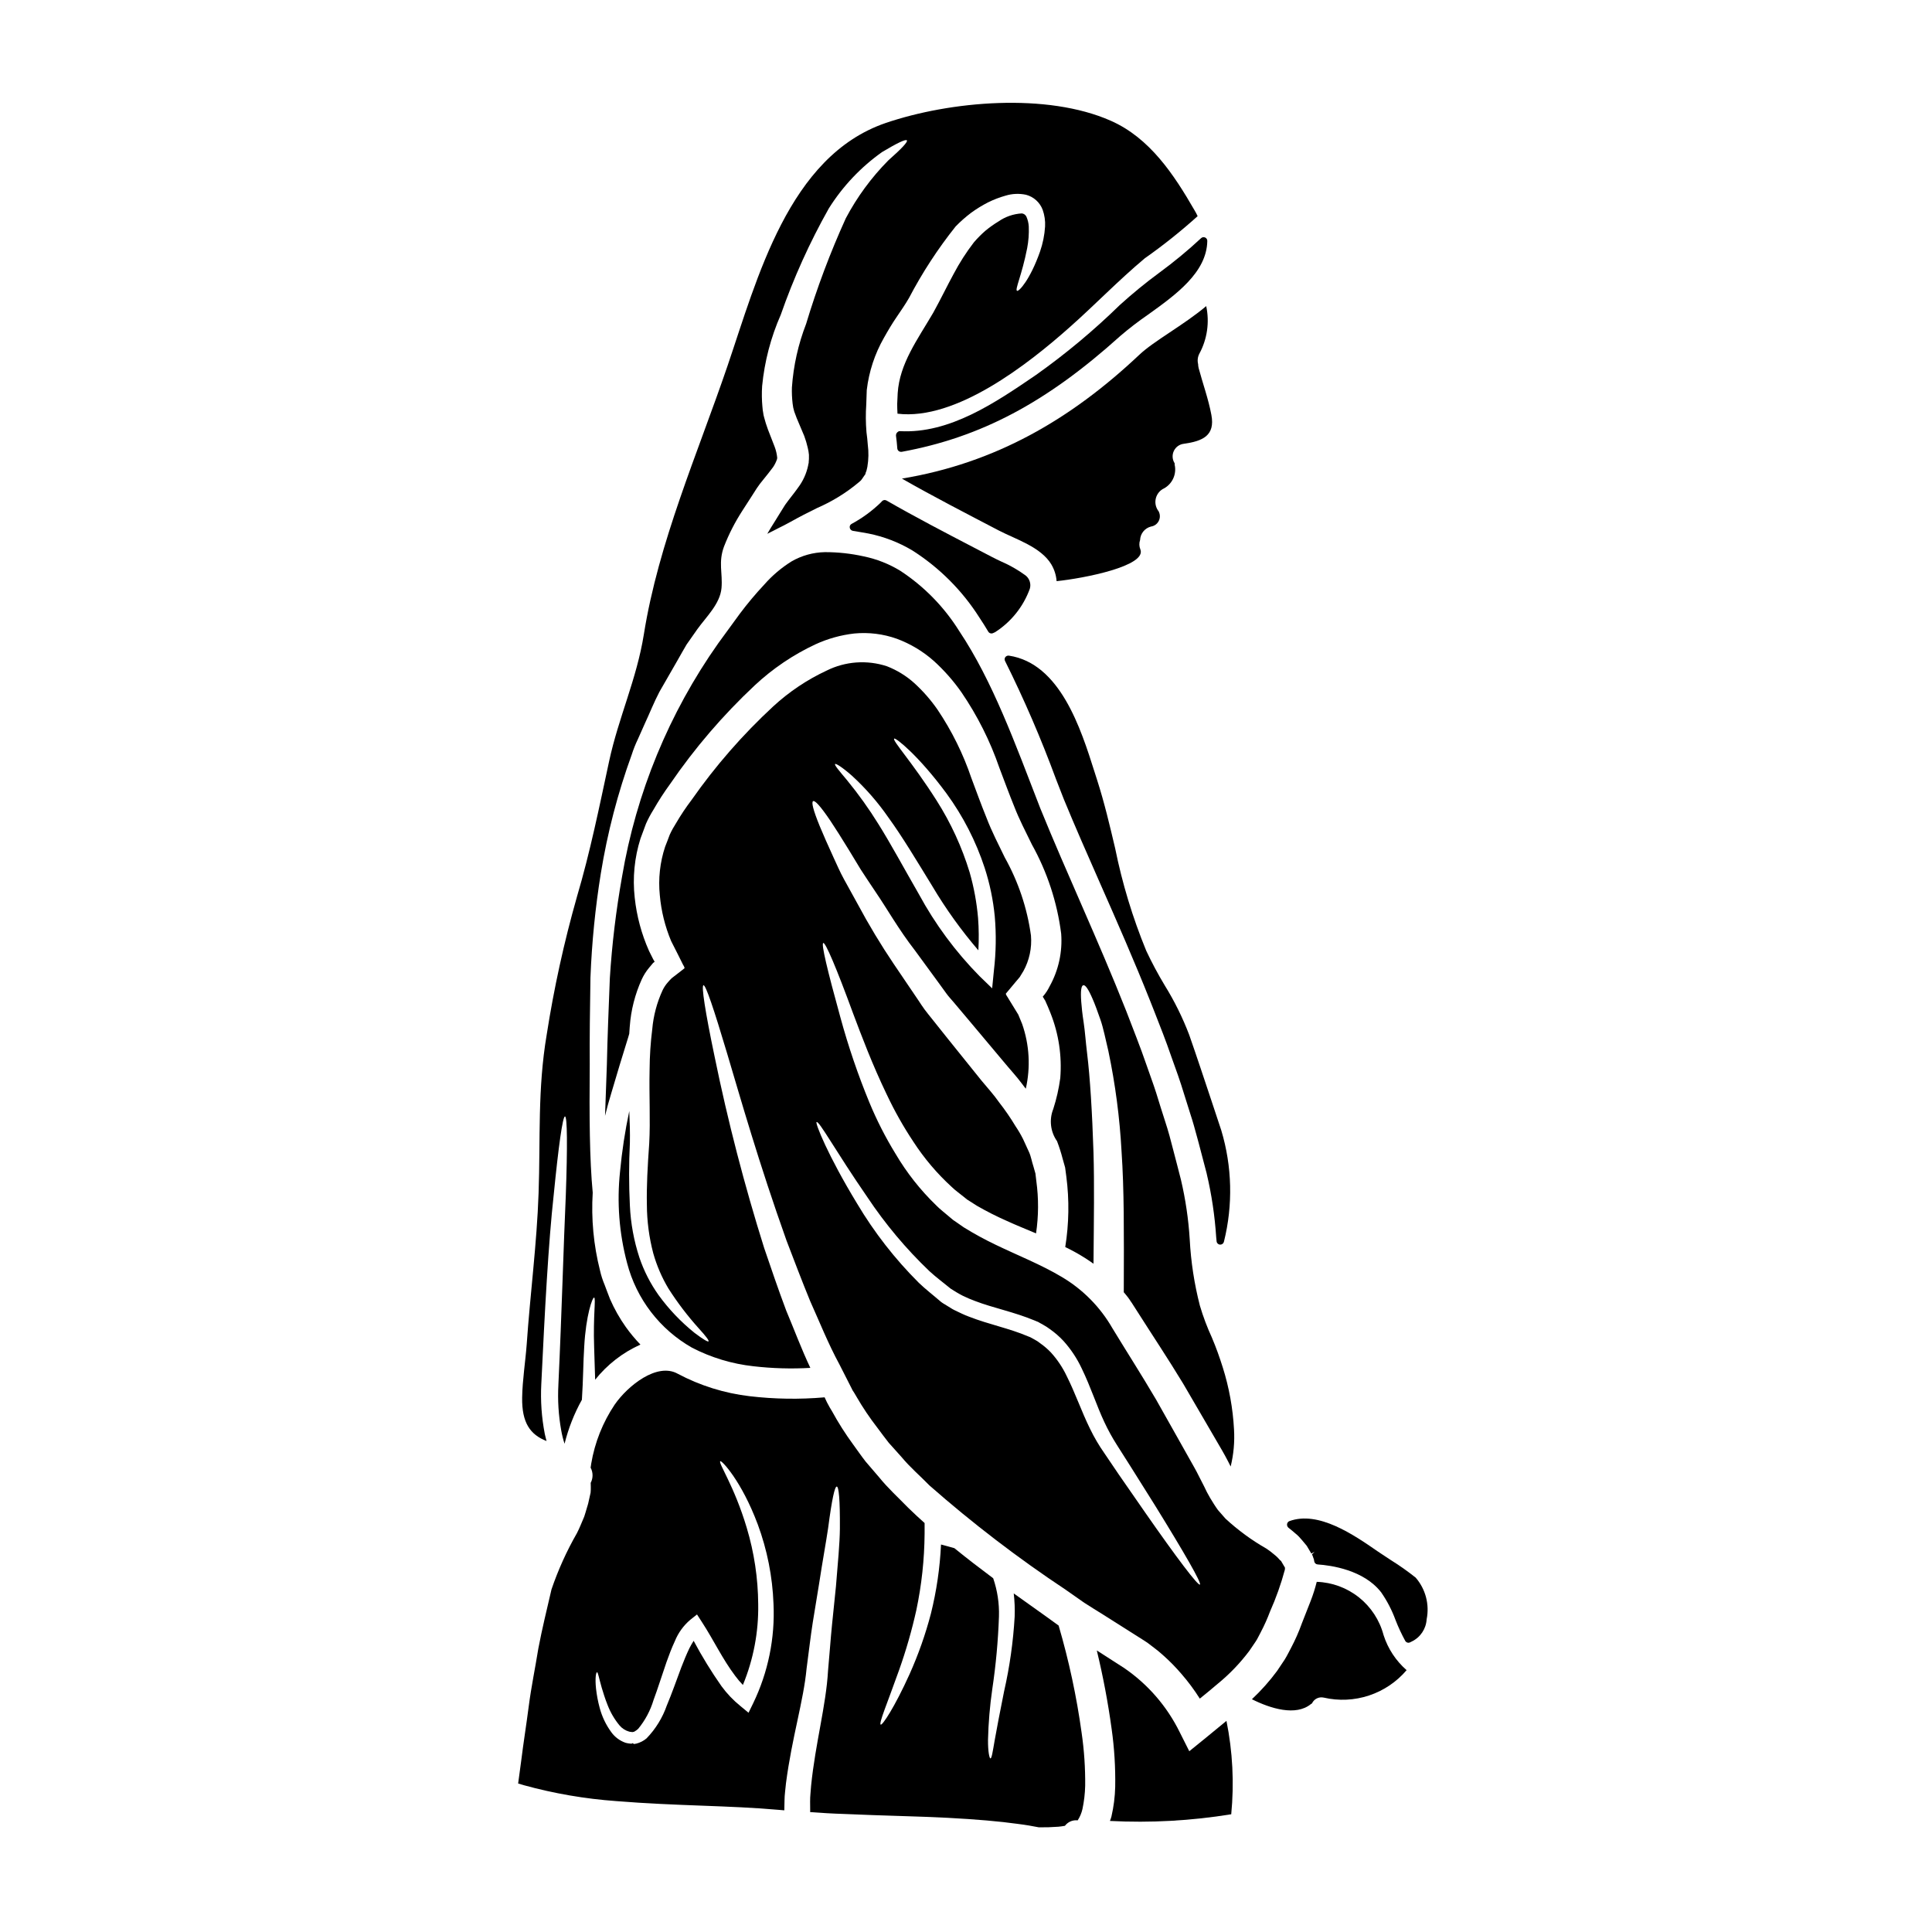
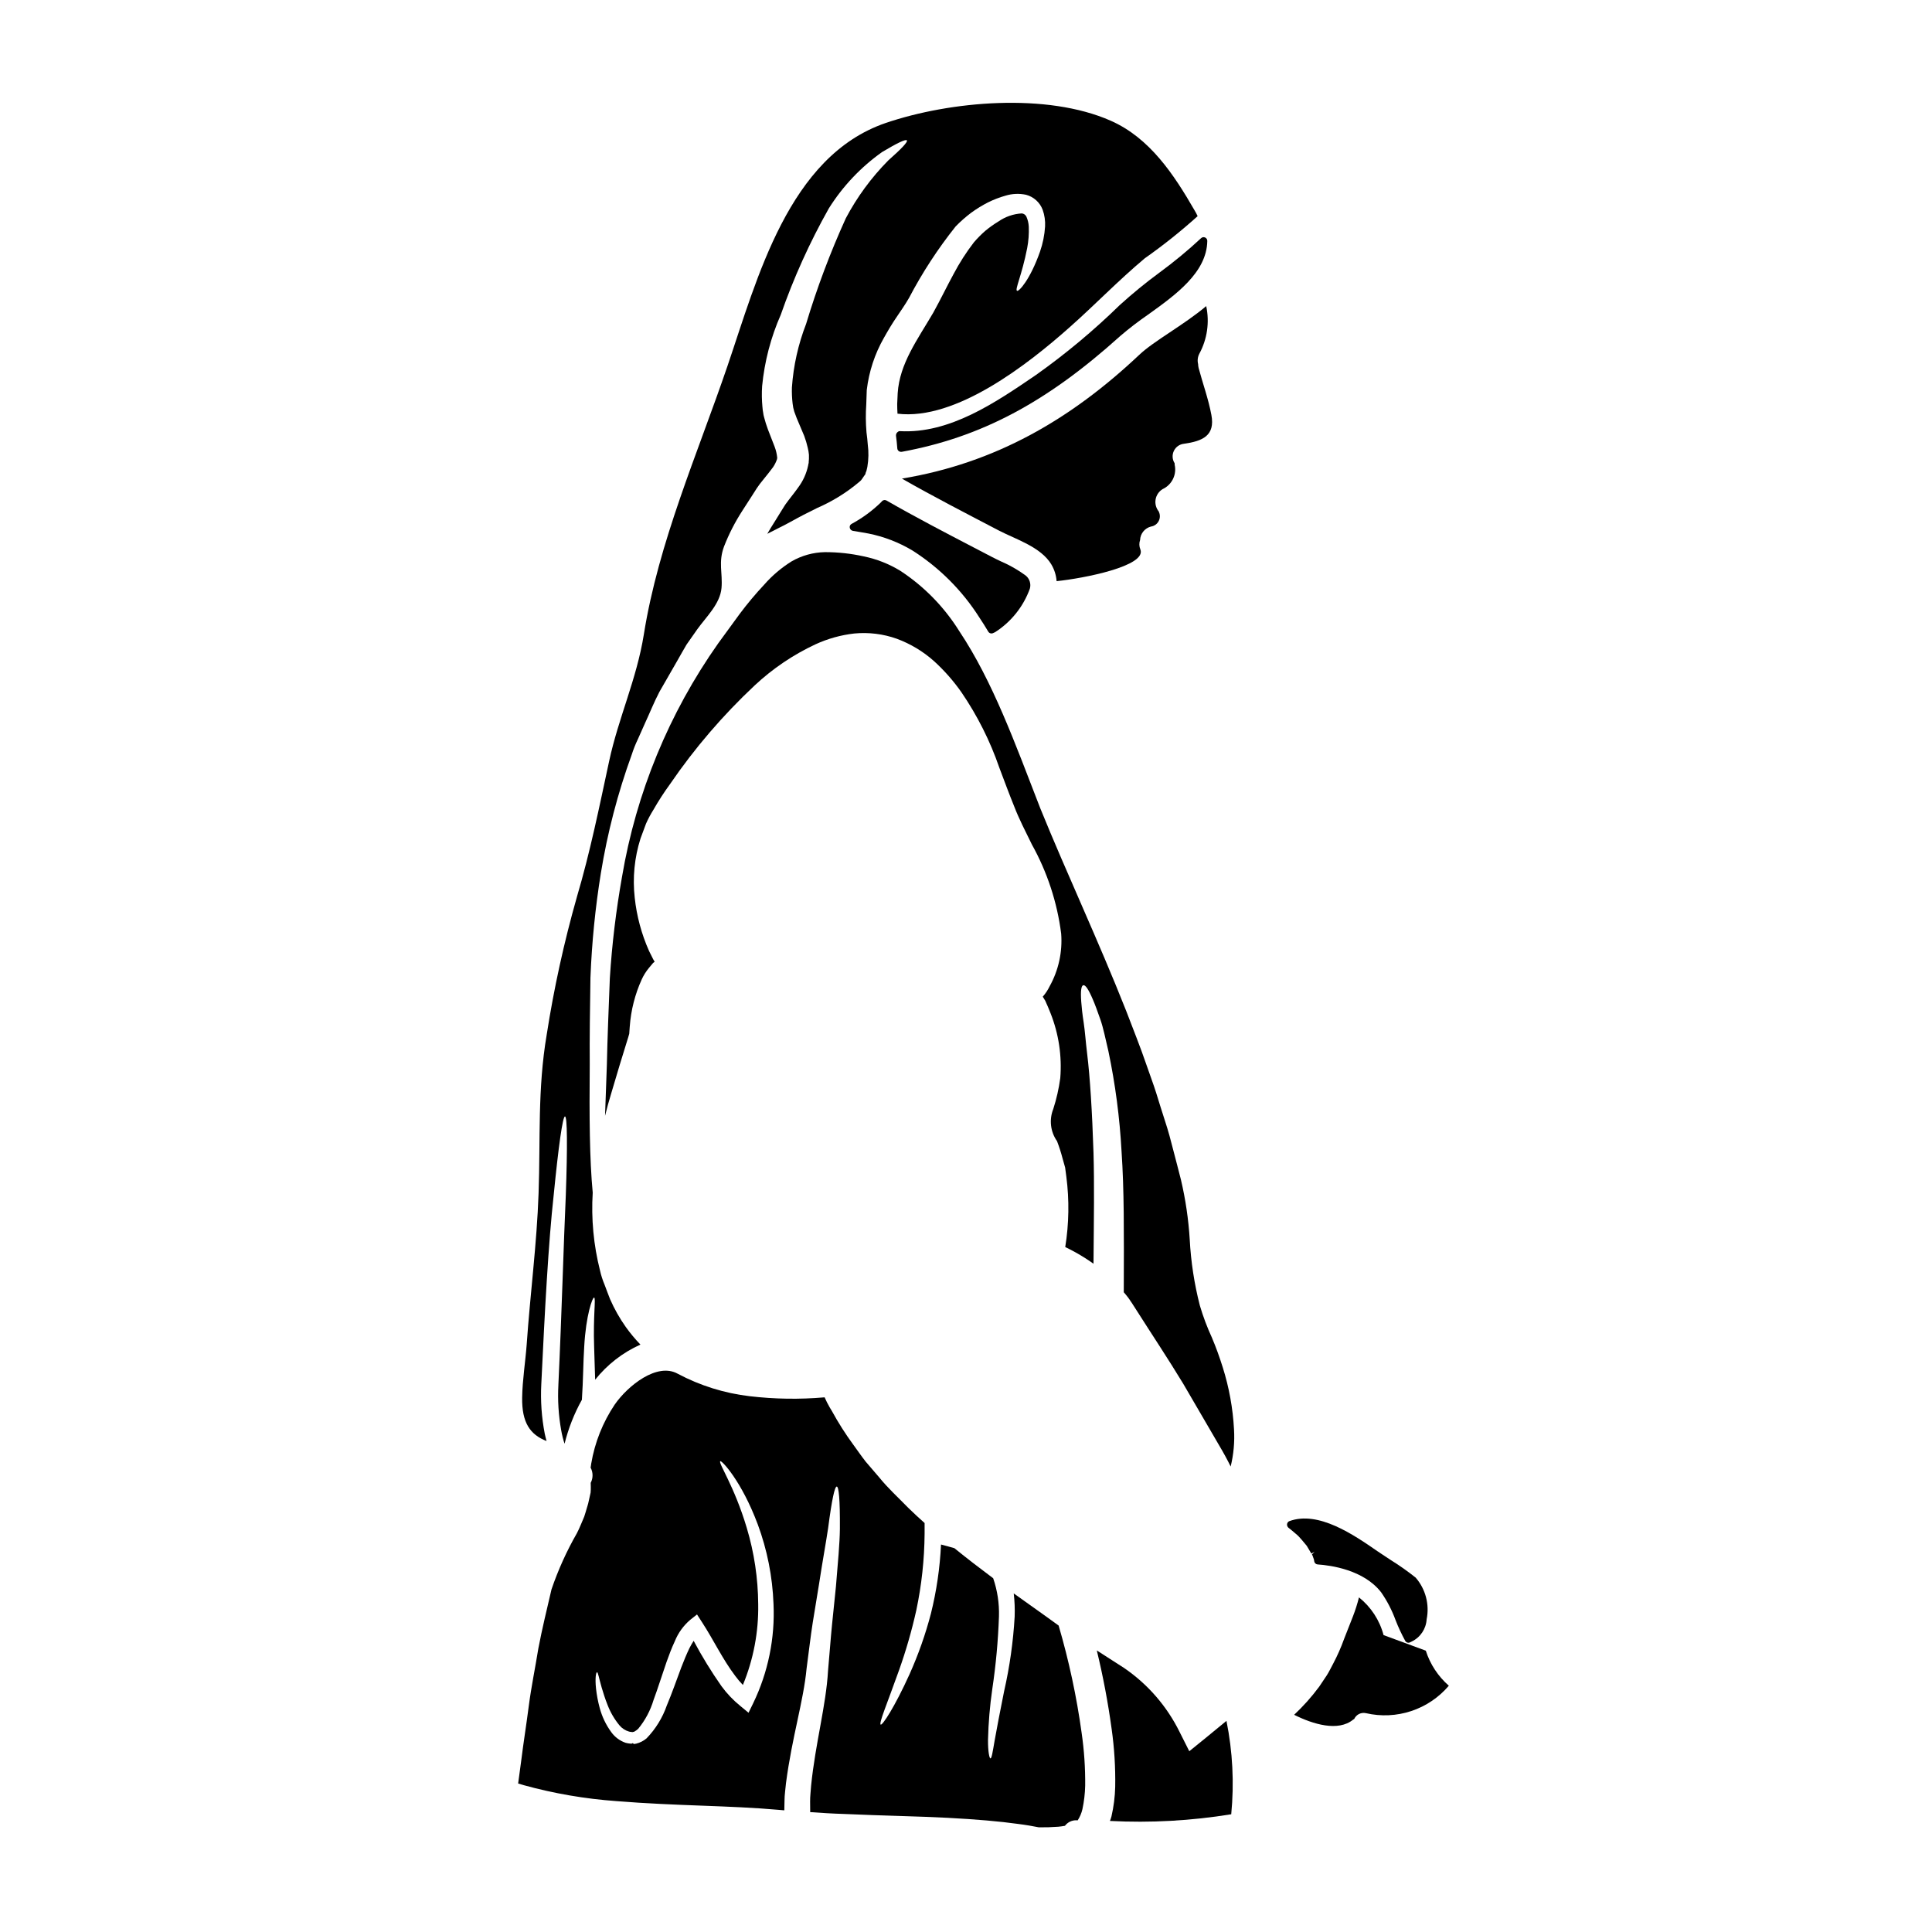
<svg xmlns="http://www.w3.org/2000/svg" fill="#000000" width="800px" height="800px" version="1.1" viewBox="144 144 512 512">
  <g>
    <path d="m424.54 574.78c-1.07-0.789-2.144-1.531-3.191-2.309-2.926-2.066-5.824-4.133-8.699-6.203v-0.004c0.238 2.043 0.32 4.098 0.246 6.148-0.383 6.664-1.316 13.281-2.797 19.789-1.098 5.512-1.969 9.934-2.496 12.988-0.527 3.055-0.789 4.805-1.125 4.805-0.27 0-0.672-1.742-0.645-4.941v0.004c0.109-4.481 0.484-8.949 1.125-13.383 0.961-6.406 1.551-12.855 1.777-19.328 0.102-3.43-0.418-6.848-1.531-10.094-3.519-2.629-6.953-5.258-10.281-7.969-1.18-0.324-2.336-0.672-3.543-0.969v-0.004c-0.289 6.188-1.188 12.328-2.684 18.336-1.441 5.5-3.336 10.867-5.664 16.055-3.973 8.777-7.168 13.531-7.625 13.344-0.59-0.27 1.715-5.613 4.856-14.445 1.844-5.191 3.371-10.488 4.566-15.863 1.41-6.664 2.144-13.457 2.199-20.27v-2.848c-1.477-1.312-2.918-2.652-4.328-4.027-2.633-2.711-5.394-5.207-7.734-8.109-1.207-1.395-2.391-2.789-3.57-4.16-1.152-1.477-2.199-3.008-3.297-4.512v0.004c-2.062-2.816-3.938-5.769-5.613-8.832l-0.645-1.07-0.297-0.566-0.082-0.133-0.156-0.297-0.16-0.297-0.617-1.316-0.004 0.004c-6.606 0.574-13.254 0.477-19.84-0.297-6.68-0.781-13.152-2.801-19.086-5.957-5.477-3.062-13.234 3.195-16.668 8.133h-0.004c-3.18 4.727-5.312 10.082-6.254 15.703-0.027 0.324-0.109 0.699-0.16 1.051 0.68 1.254 0.688 2.762 0.027 4.027 0 0.348 0.023 0.723 0.023 1.047 0.012 0.52-0.004 1.035-0.051 1.555l-0.324 1.449-0.324 1.453c0 0.027-0.023 0.051-0.023 0.078v0.027l-0.031 0.027v0.027l-0.051 0.211-0.188 0.617c-0.238 0.836-0.484 1.664-0.75 2.469-0.641 1.48-1.234 3.035-1.934 4.375v0.004c-2.719 4.738-4.973 9.73-6.738 14.898-1.207 5.231-2.523 10.547-3.488 15.676-0.836 5.207-1.883 10.199-2.527 15.191-0.645 4.996-1.422 9.797-2.012 14.562-0.27 1.969-0.539 3.938-0.789 5.852-0.027 0.078-0.051 0.184 0.055 0.184l1.344 0.395 0.004 0.008c8.043 2.223 16.289 3.641 24.613 4.238 7.973 0.645 15.516 0.941 22.688 1.207 7.172 0.27 13.93 0.535 20.238 1.102 0.535 0.051 1.047 0.078 1.574 0.133 0.023-0.863 0.051-1.691 0.051-2.551 0-1.609 0.27-3.148 0.395-4.672 1.574-12.105 4.644-21.742 5.449-30.309 0.594-4.406 1.051-8.508 1.641-12.242 0.59-3.731 1.152-7.086 1.664-10.176 0.938-6.148 1.855-11.059 2.414-14.875 0.996-7.621 1.746-10.977 2.281-10.977 0.535 0 0.887 3.383 0.832 11.25-0.051 3.938-0.531 8.938-1.043 15.191-0.324 3.113-0.672 6.523-1.047 10.234s-0.645 7.758-1.051 12.133c-0.508 9.129-3.352 19.246-4.484 30.441-0.074 1.398-0.293 2.816-0.266 4.242 0.023 0.914 0.023 1.855 0.023 2.793 3.059 0.211 5.992 0.395 8.859 0.48 10.738 0.484 19.895 0.617 27.551 1.023 7.66 0.406 13.797 0.938 18.547 1.605 2.176 0.273 4.027 0.594 5.641 0.918 1.746 0.023 3.465-0.031 5.156-0.16 0.586-0.055 1.18-0.137 1.738-0.242l0.004 0.008c0.73-0.969 1.883-1.52 3.09-1.477 0.098 0.023 0.199 0.031 0.297 0.027 0.594-0.91 1.02-1.922 1.262-2.981 0.434-2.039 0.68-4.117 0.727-6.203 0.047-4.688-0.266-9.371-0.941-14.012-1.328-9.621-3.367-19.129-6.098-28.445zm-80.938 20.59-1.23 2.523-2.148-1.77v-0.004c-1.895-1.527-3.582-3.297-5.019-5.262-2.703-3.856-5.168-7.871-7.383-12.027-0.395 0.617-0.789 1.32-1.125 1.969-0.789 1.637-1.48 3.356-2.148 5.074-1.285 3.438-2.473 6.848-3.812 10.039h-0.004c-1.137 3.285-2.977 6.281-5.394 8.777-0.801 0.672-1.742 1.152-2.758 1.398l-0.535 0.078-0.133 0.027-0.027-0.133-0.273-0.105h-0.023l-0.082 0.105-0.352 0.027h0.004c-0.453-0.031-0.902-0.105-1.344-0.219-1.531-0.523-2.863-1.508-3.809-2.816-1.426-1.945-2.473-4.141-3.09-6.469-0.453-1.664-0.773-3.359-0.965-5.074-0.297-2.82 0-4.375 0.27-4.348s0.484 1.477 1.234 4.078c0.395 1.289 0.859 2.875 1.574 4.644 0.754 1.945 1.816 3.758 3.148 5.367 0.66 0.785 1.539 1.355 2.527 1.637 0.223 0.07 0.461 0.098 0.695 0.086l0.082 0.078 0.078-0.027 0.512-0.105v-0.004c0.375-0.207 0.727-0.461 1.043-0.75 1.859-2.254 3.246-4.856 4.082-7.652 1.152-3.086 2.199-6.496 3.438-10.062 0.645-1.797 1.316-3.625 2.199-5.512 0.883-2.191 2.285-4.137 4.082-5.668l1.797-1.422 1.32 2.039c3.059 4.699 5.473 9.84 8.777 14.199v0.004c0.633 0.859 1.32 1.676 2.062 2.441 2.805-6.789 4.184-14.078 4.059-21.422-0.047-6.848-1.066-13.656-3.035-20.215-3.352-11.246-7.652-17.258-7.008-17.66 0.324-0.297 5.609 5.207 9.906 16.695h0.004c2.508 6.766 3.922 13.891 4.188 21.102 0.422 9.09-1.426 18.141-5.383 26.336z" />
    <path d="m288.84 525.89c-0.16-0.645-0.352-1.316-0.484-1.969l0.004 0.004c-0.832-4.309-1.137-8.699-0.914-13.078 0.941-19.68 1.883-37.477 3.301-50.277 1.262-12.781 2.363-20.699 2.981-20.699 0.617 0 0.672 8.055 0.215 20.91-0.59 12.887-1.047 30.656-1.969 50.254l0.004 0.004c-0.219 4.023 0.035 8.059 0.75 12.027 0.211 1.199 0.504 2.383 0.887 3.543 1.008-4.07 2.551-7.988 4.59-11.652 0.352-5.262 0.352-10.066 0.617-14.066 0.457-8.375 2.199-13.152 2.629-13.02 0.512 0.133-0.293 4.887 0 13.074 0.055 2.551 0.188 5.512 0.27 8.699h-0.004c3.199-4.019 7.316-7.215 12.004-9.316-1.402-1.453-2.695-3.004-3.867-4.644-1.645-2.32-3.047-4.805-4.188-7.41-0.512-1.289-0.969-2.551-1.449-3.812-0.512-1.215-0.918-2.473-1.207-3.758-1.707-6.742-2.359-13.703-1.934-20.645-0.836-8.832-0.914-20.105-0.789-34.012-0.055-6.898 0.055-14.602 0.188-23.09h0.004c0.363-9.23 1.281-18.43 2.754-27.551 1.738-10.711 4.481-21.238 8.188-31.438 0.449-1.402 0.996-2.777 1.637-4.106 0.59-1.371 1.207-2.754 1.828-4.109 1.285-2.754 2.418-5.637 3.863-8.402 1.574-2.707 3.148-5.477 4.75-8.266 0.789-1.426 1.609-2.816 2.445-4.269 0.938-1.344 1.906-2.684 2.844-4.055 2.34-3.273 6.043-6.711 6.418-10.926 0.348-3.973-0.914-6.816 0.695-11.082l0.004-0.004c1.281-3.277 2.894-6.414 4.805-9.371 0.859-1.344 1.715-2.684 2.578-4l1.285-2.012c0.504-0.754 1.051-1.48 1.637-2.176 1.02-1.285 1.906-2.336 2.633-3.352h0.004c0.453-0.664 0.812-1.387 1.07-2.148l0.055-0.375c-0.098-0.992-0.324-1.969-0.676-2.902-0.617-1.574-1.207-3.148-1.824-4.699h0.004c-0.375-1.012-0.699-2.039-0.969-3.086-0.129-0.43-0.219-0.867-0.266-1.312l-0.105-0.617c-0.055-0.535-0.055-0.535-0.082-0.859h-0.004c-0.172-1.84-0.199-3.688-0.078-5.531 0.633-6.519 2.297-12.898 4.938-18.891 3.402-9.746 7.66-19.168 12.723-28.164 3.676-5.867 8.477-10.949 14.125-14.957 4-2.391 6.297-3.492 6.578-3.09 0.281 0.402-1.449 2.227-4.941 5.316-4.481 4.531-8.27 9.695-11.25 15.328-4.129 9.09-7.644 18.441-10.523 28-2.09 5.391-3.356 11.066-3.758 16.832-0.043 1.426 0.02 2.852 0.188 4.269 0.07 0.719 0.215 1.43 0.434 2.117l0.641 1.719c0.672 1.574 1.344 3.148 2.016 4.777v0.004c0.371 0.996 0.676 2.019 0.91 3.059 0.16 0.617 0.266 1.246 0.324 1.879 0.027 0.734 0 1.473-0.082 2.203 0.031-0.07 0.051-0.141 0.055-0.215l-0.055 0.395v-0.246c-0.336 2.125-1.133 4.152-2.336 5.934-1.023 1.48-2.066 2.793-2.953 3.938-0.395 0.562-0.891 1.156-1.129 1.574l-1.207 1.934c-0.789 1.316-1.637 2.629-2.445 3.938-0.324 0.512-0.59 0.996-0.887 1.504 2.176-1.152 4.539-2.254 6.121-3.148 1.398-0.75 2.254-1.262 3.543-1.91l3.465-1.742v-0.004c4.082-1.758 7.883-4.109 11.277-6.977l0.43-0.395c0.027-0.027 0.297-0.395 0.297-0.395l0.512-0.75c0.16-0.238 0.43-0.535 0.375-0.617h-0.004c0.047-0.242 0.129-0.477 0.246-0.695 0.105-0.27 0.156-0.789 0.27-1.152l-0.004-0.004c0.324-1.926 0.359-3.887 0.105-5.824-0.051-1.047-0.215-2.227-0.352-3.356h0.004c-0.207-2.438-0.223-4.891-0.055-7.328 0.082-1.285 0.051-2.578 0.133-3.836l0.004-0.004c0.574-4.848 2.113-9.535 4.531-13.777 1.102-1.969 2.227-3.863 3.414-5.586 0.562-0.832 1.102-1.664 1.664-2.469 0.562-0.805 1.074-1.691 1.574-2.523v0.004c3.508-6.699 7.644-13.047 12.359-18.961 1.281-1.32 2.668-2.539 4.137-3.648 1.398-1.016 2.871-1.922 4.406-2.711 1.496-0.746 3.059-1.348 4.668-1.801 1.766-0.543 3.641-0.625 5.449-0.242 2.027 0.535 3.668 2.016 4.406 3.977 0.504 1.418 0.723 2.922 0.641 4.426-0.141 2.273-0.594 4.512-1.34 6.66-2.629 7.477-5.637 10.684-6.094 10.387-0.617-0.297 1.285-4.133 2.684-11.273 0.363-1.891 0.508-3.82 0.43-5.746-0.047-0.898-0.258-1.781-0.617-2.606-0.223-0.496-0.695-0.836-1.238-0.883-2.223 0.129-4.371 0.875-6.199 2.148-1.203 0.727-2.352 1.543-3.434 2.441-1.098 0.953-2.121 1.984-3.062 3.086-2.027 2.633-3.824 5.438-5.371 8.379-1.691 3.09-3.387 6.633-5.394 10.258-4.188 7.164-8.91 13.473-9.422 21.312-0.027 0.941-0.078 1.906-0.133 2.875 0 0.789 0.027 1.688 0.082 2.574 15.516 1.883 34.637-13.152 45.582-22.871 6.734-5.961 13.02-12.508 19.918-18.277l-0.004-0.004c4.906-3.445 9.594-7.184 14.043-11.195-0.242-0.512-0.512-1.047-0.836-1.574-5.441-9.434-11.84-19.152-22.199-23.715-16.926-7.477-42.508-5.234-59.68 0.617-25.715 8.832-33.984 41.234-41.879 64.375-7.945 23.301-18.281 46.711-22.172 71.168-1.883 11.785-6.711 22.043-9.184 33.527-2.633 12.203-5.019 24.082-8.566 36.055l0.004-0.004c-3.406 11.988-6.078 24.172-7.996 36.484-2.445 14.445-1.637 27.551-2.148 41.984-0.457 13.383-2.227 26.715-3.148 40.055-0.352 4.699-1.129 9.422-1.207 14.121-0.105 6.656 2.125 9.824 6.473 11.516z" />
    <path d="m442.2 486.91 0.836 1.043 0.082 0.137 0.238 0.32 0.184 0.301 0.395 0.562 1.477 2.305c3.938 6.203 8.164 12.535 12.164 19.141 1.934 3.301 3.894 6.66 5.852 10.039 0.992 1.719 1.988 3.41 2.981 5.117 0.992 1.707 2.039 3.438 3.035 5.394l0.695 1.371c0.785-3.215 1.086-6.531 0.887-9.84-0.297-5.578-1.301-11.098-2.981-16.426-0.836-2.656-1.77-5.285-2.848-7.812l0.004-0.004c-1.281-2.769-2.356-5.633-3.223-8.559-1.477-5.742-2.375-11.613-2.688-17.531-0.328-5.336-1.109-10.637-2.332-15.84-0.617-2.551-1.371-5.207-2.016-7.785-0.645-2.578-1.344-5.18-2.172-7.68-0.832-2.5-1.574-5.019-2.363-7.516-0.789-2.496-1.719-4.914-2.551-7.356-1.664-4.883-3.598-9.641-5.394-14.363-7.477-18.895-15.703-36.32-22.766-53.691-6.691-17.258-12.594-33.66-21.477-46.98v0.004c-4-6.418-9.348-11.887-15.676-16.023-2.965-1.805-6.215-3.082-9.613-3.785-3.391-0.758-6.856-1.137-10.332-1.129-3.094 0.059-6.125 0.898-8.809 2.441-2.715 1.691-5.164 3.769-7.273 6.176-2.285 2.441-4.434 5.004-6.441 7.68-1.934 2.656-3.863 5.285-5.742 7.871-13.027 18.461-21.738 39.609-25.496 61.887-1.578 8.871-2.656 17.824-3.223 26.82-0.324 8.32-0.641 15.895-0.789 22.949-0.188 4.859-0.352 9.367-0.484 13.555 0.508-2.039 1.047-4.027 1.609-5.848 1.641-5.559 3.008-10.098 4.215-13.934 0.242-0.699 0.395-1.316 0.59-1.969 0.055-0.645 0.082-1.262 0.133-1.906l0.004 0.004c0.309-4.328 1.387-8.566 3.18-12.516 0.5-1.086 1.141-2.106 1.906-3.027l1.102-1.32 0.262-0.195 0.133-0.105c0-0.055-0.051-0.109-0.078-0.16l-0.16-0.297-0.105-0.16-0.352-0.699-0.789-1.574v-0.004c-1.988-4.473-3.266-9.227-3.785-14.094-0.594-5.277-0.07-10.617 1.531-15.68 0.48-1.289 0.965-2.606 1.445-3.894l-0.004 0.004c0.566-1.281 1.227-2.519 1.969-3.703 1.348-2.363 2.824-4.648 4.43-6.848 6.504-9.508 14.027-18.273 22.434-26.148 4.758-4.445 10.184-8.113 16.082-10.871 3.262-1.5 6.742-2.473 10.309-2.875 3.816-0.363 7.664 0.113 11.273 1.398 3.602 1.336 6.926 3.328 9.797 5.879 2.754 2.496 5.219 5.293 7.344 8.34 4.215 6.176 7.582 12.883 10.016 19.949 1.316 3.461 2.578 6.922 3.938 10.254 1.289 3.352 2.957 6.551 4.672 10.062h-0.004c4.086 7.324 6.731 15.363 7.785 23.68 0.363 4.844-0.699 9.688-3.059 13.934-0.48 0.996-1.094 1.922-1.824 2.754l0.055 0.078c0.023 0.027 0.133 0.215 0.133 0.215l0.48 0.789c0.512 1.07 0.941 2.199 1.398 3.297v0.004c2.164 5.453 3.043 11.332 2.578 17.18-0.375 2.781-0.996 5.519-1.855 8.191-1.133 2.828-0.758 6.043 0.996 8.531 0.578 1.512 1.074 3.055 1.477 4.621 0.211 0.789 0.453 1.574 0.668 2.363l0.324 2.445c0.801 6.191 0.699 12.465-0.293 18.629 0.914 0.457 1.855 0.914 2.789 1.449 1.621 0.902 3.191 1.895 4.699 2.977 0.105-12.27 0.242-21.047 0-29.449-0.352-10.816-0.914-19.895-1.691-26.281-0.395-3.195-0.562-5.93-0.914-8.188-0.352-2.254-0.535-4.055-0.645-5.512-0.211-2.875 0-4.242 0.539-4.375 0.539-0.133 1.344 0.992 2.496 3.676 0.594 1.344 1.262 3.195 2.043 5.422 0.781 2.227 1.344 5.117 2.121 8.375v0.004c1.836 8.75 3 17.625 3.484 26.555 0.695 10.281 0.645 20.91 0.59 37.336h0.004c0.141 0.137 0.273 0.285 0.387 0.445z" />
    <path d="m463.66 225.12c-5.988 5.047-13.906 9.262-17.742 12.914-18.254 17.207-38.203 28.699-62.898 32.801 8.453 4.832 17.098 9.262 25.719 13.777 4.512 2.336 11.082 4.328 13.879 8.965l-0.004 0.004c0.805 1.348 1.281 2.863 1.398 4.43 7.168-0.727 23.918-4.004 22.199-8.402-0.332-0.797-0.363-1.684-0.078-2.5 0.066-1.699 1.246-3.152 2.898-3.57 0.867-0.129 1.621-0.664 2.031-1.445 0.406-0.777 0.418-1.703 0.035-2.488v-0.047c-0.734-0.891-1.043-2.055-0.852-3.191 0.191-1.137 0.863-2.133 1.844-2.738 2.289-1.051 3.629-3.469 3.301-5.965-0.074-0.297-0.109-0.602-0.105-0.906-0.629-0.98-0.703-2.215-0.199-3.266 0.5-1.051 1.508-1.766 2.664-1.891 4.945-0.695 8.324-2.144 7.277-7.652-0.789-4.242-2.281-8.293-3.387-12.457h0.004c-0.082-0.324-0.125-0.66-0.129-0.992-0.234-0.926-0.121-1.906 0.316-2.754 2.094-3.859 2.742-8.332 1.828-12.625z" />
    <path d="m440.7 224.89c-6.891 6.727-14.297 12.906-22.152 18.477-10.738 7.324-22.879 15.633-36.09 14.891-0.219-0.066-0.566 0.199-0.762 0.418h-0.004c-0.199 0.254-0.285 0.582-0.234 0.902 0.066 0.484 0.129 0.973 0.18 1.496l0.156 1.762c0.039 0.512 0.469 0.906 0.98 0.906 0.059 0.004 0.121 0.004 0.18 0 21.031-3.867 38.344-13.047 57.902-30.676v-0.004c2.363-2.023 4.836-3.922 7.402-5.688 7.281-5.219 15.543-11.137 15.688-19.512v0.004c0.016-0.402-0.219-0.77-0.586-0.93-0.367-0.16-0.797-0.082-1.082 0.199-3.5 3.258-7.188 6.305-11.043 9.129-3.656 2.691-7.172 5.57-10.535 8.625z" />
    <path d="m374.16 285.39c4.09 0.82 8.016 2.332 11.598 4.469 7.176 4.559 13.258 10.645 17.809 17.824 0.824 1.219 1.594 2.469 2.336 3.711h-0.004c0.18 0.297 0.5 0.48 0.848 0.48 0.152 0 0.301-0.035 0.438-0.102 0.172-0.09 0.348-0.172 0.531-0.242 4.254-2.727 7.492-6.781 9.207-11.535 0.355-1.266-0.07-2.621-1.086-3.461-2.031-1.492-4.227-2.75-6.539-3.746-0.852-0.395-1.691-0.809-2.519-1.238l-4.691-2.445c-7.641-3.981-15.539-8.09-23.145-12.461-0.398-0.23-0.902-0.156-1.211 0.184l-0.293 0.32c-2.328 2.262-4.957 4.184-7.816 5.719-0.352 0.219-0.523 0.641-0.418 1.043 0.109 0.418 0.457 0.73 0.887 0.785 1.363 0.23 2.727 0.434 4.07 0.695z" />
    <path d="m519.15 562.07c-2.082-1.656-4.254-3.191-6.512-4.598-0.945-0.613-1.883-1.223-2.785-1.84l-0.824-0.551c-6.231-4.309-15.656-10.82-23.359-7.953l-0.004-0.004c-0.324 0.148-0.547 0.457-0.586 0.812-0.035 0.371 0.121 0.738 0.418 0.965 0.434 0.34 0.871 0.676 1.305 1.062 0.188 0.164 0.359 0.312 0.535 0.457 0.305 0.242 0.594 0.504 0.863 0.785 0.5 0.547 0.992 1.094 1.477 1.703l0.629 0.754 1.215 2.055 0.848-0.504-0.695 0.75 0.191 0.34v0.004c0.016 0.066 0.031 0.129 0.055 0.191l0.273 0.742c0.043 0.184 0.066 0.348 0.09 0.508h-0.004c0.066 0.461 0.445 0.812 0.91 0.844 3.543 0.238 12.23 1.438 16.84 7.402 1.574 2.269 2.848 4.731 3.797 7.324 0.738 1.898 1.598 3.742 2.574 5.531 0.137 0.234 0.363 0.402 0.629 0.469 0.074 0.02 0.148 0.027 0.227 0.027 0.195 0 0.387-0.062 0.551-0.172 0.102-0.066 0.215-0.117 0.328-0.16 2.281-1.098 3.785-3.348 3.938-5.871 0.797-3.945-0.281-8.035-2.922-11.074z" />
-     <path d="m510.66 577.32c-1.043-3.945-3.328-7.449-6.519-9.992s-7.117-3.992-11.191-4.125c-0.43 1.723-0.969 3.418-1.613 5.07-0.789 1.969-1.555 4-2.363 6.016h0.004c-0.789 2.191-1.734 4.328-2.82 6.387-0.562 1.047-1.07 2.121-1.715 3.148l-2.012 3.008c-1.988 2.691-4.219 5.191-6.66 7.481 4.969 2.496 11.652 4.539 15.625 1.289 0.105-0.082 0.184-0.109 0.297-0.188 0.547-1.184 1.844-1.82 3.113-1.531 3.977 0.918 8.125 0.723 12-0.559 3.871-1.281 7.316-3.606 9.961-6.715-2.844-2.484-4.953-5.695-6.106-9.289z" />
+     <path d="m510.66 577.32c-1.043-3.945-3.328-7.449-6.519-9.992c-0.43 1.723-0.969 3.418-1.613 5.07-0.789 1.969-1.555 4-2.363 6.016h0.004c-0.789 2.191-1.734 4.328-2.82 6.387-0.562 1.047-1.07 2.121-1.715 3.148l-2.012 3.008c-1.988 2.691-4.219 5.191-6.66 7.481 4.969 2.496 11.652 4.539 15.625 1.289 0.105-0.082 0.184-0.109 0.297-0.188 0.547-1.184 1.844-1.82 3.113-1.531 3.977 0.918 8.125 0.723 12-0.559 3.871-1.281 7.316-3.606 9.961-6.715-2.844-2.484-4.953-5.695-6.106-9.289z" />
    <path d="m463.58 604.52-4.406 3.574-2.551-5.074c-3.367-6.84-8.441-12.695-14.734-16.996-2.418-1.555-4.832-3.086-7.223-4.641 1.664 6.871 2.977 13.824 3.934 20.828 0.715 5.07 1.027 10.188 0.941 15.305-0.062 2.648-0.398 5.289-0.996 7.871-0.105 0.395-0.238 0.789-0.395 1.18 10.746 0.555 21.52-0.039 32.141-1.77 0.805-8.27 0.379-16.609-1.266-24.75-1.824 1.52-3.648 2.996-5.445 4.473z" />
-     <path d="m459.16 418.27c-1.746-4.582-3.922-8.984-6.504-13.148-1.785-2.969-3.414-6.019-4.887-9.152-3.606-8.77-6.367-17.863-8.242-27.16-1.406-5.961-2.856-12.117-4.766-18.062l-0.695-2.176c-3.629-11.465-9.117-28.785-22.695-30.82-0.367-0.047-0.727 0.102-0.949 0.395-0.215 0.301-0.242 0.695-0.07 1.023 5.059 10.176 9.566 20.621 13.492 31.289l2.09 5.356c3.004 7.301 6.238 14.637 9.66 22.402 4.414 10.008 8.973 20.363 13.262 31.164l1.059 2.68c1.516 3.856 3.094 7.844 4.484 11.914l0.922 2.582c0.578 1.621 1.18 3.258 1.699 4.91 0.809 2.551 1.617 5.125 2.426 7.719 0.699 2.102 1.266 4.199 1.867 6.422l0.371 1.371c0.297 1.18 0.613 2.363 0.93 3.543 0.395 1.465 0.789 2.945 1.18 4.492h-0.008c1.309 5.535 2.148 11.168 2.519 16.844l0.105 1.074c0.039 0.488 0.434 0.875 0.926 0.906h0.055c0.469 0 0.875-0.328 0.969-0.789 2.418-9.715 2.176-19.902-0.703-29.488-0.883-2.644-1.758-5.293-2.633-7.938-1.934-5.793-3.856-11.609-5.863-17.352z" />
-     <path d="m478.13 576.52c0.93-1.762 1.742-3.582 2.441-5.449 1.598-3.586 2.914-7.293 3.934-11.086l0.027-0.434v-0.105l-0.645-1.098-0.395-0.672-0.324-0.27c-0.184-0.215-0.375-0.395-0.562-0.617h0.004c-0.277-0.281-0.574-0.543-0.883-0.785-0.676-0.582-1.383-1.121-2.125-1.613-3.906-2.227-7.543-4.891-10.844-7.945l-2.012-2.305c-0.727-0.996-1.426-2.148-2.094-3.25v-0.004c-0.562-0.953-1.074-1.941-1.531-2.949l-1.344-2.629c-0.789-1.637-1.797-3.328-2.793-5.117l-2.898-5.156c-1.934-3.41-3.84-6.793-5.719-10.148-3.863-6.578-7.836-12.75-11.566-18.895-3.227-5.625-7.863-10.316-13.449-13.609-5.481-3.273-11.598-5.664-17.426-8.48-2.922-1.391-5.762-2.941-8.512-4.644l-1.969-1.371-0.512-0.352-0.242-0.16-0.105-0.078-0.297-0.242-0.859-0.723c-1.125-0.992-2.254-1.797-3.356-2.926v-0.004c-4.188-4.047-7.805-8.645-10.762-13.664-2.648-4.32-4.957-8.844-6.898-13.527-3.039-7.367-5.609-14.918-7.703-22.605-3.465-12.535-5.117-19.492-4.539-19.703 0.578-0.211 3.438 6.473 7.894 18.629 2.277 6.043 5.047 13.449 8.961 21.586h0.004c2.043 4.336 4.402 8.516 7.062 12.508 2.844 4.375 6.238 8.371 10.09 11.895 0.945 0.938 2.231 1.824 3.356 2.754l0.789 0.645 0.109 0.051 0.211 0.133 0.457 0.297 1.773 1.129 0.004 0.004c2.574 1.484 5.227 2.828 7.945 4.023 2.445 1.129 5.078 2.172 7.734 3.301v0.004c0.68-4.59 0.707-9.254 0.078-13.852l-0.238-2.016-0.539-1.906c-0.43-1.262-0.613-2.578-1.152-3.758-0.539-1.18-1.098-2.363-1.609-3.516h-0.004c-0.586-1.16-1.242-2.281-1.969-3.356-1.312-2.188-2.758-4.289-4.328-6.297-1.422-2.039-3.148-3.938-4.695-5.797-3.148-3.922-6.137-7.633-8.965-11.145-1.398-1.77-2.793-3.488-4.109-5.152-0.672-0.836-1.344-1.664-1.969-2.496-0.625-0.832-1.152-1.691-1.715-2.523-2.281-3.356-4.406-6.527-6.418-9.477h-0.004c-3.492-5.18-6.715-10.531-9.66-16.039-1.285-2.363-2.496-4.535-3.598-6.523-1.102-1.988-1.906-3.938-2.711-5.637-1.574-3.434-2.809-6.234-3.703-8.402-1.797-4.375-2.254-6.414-1.77-6.66 0.484-0.242 1.934 1.289 4.566 5.184 1.316 1.969 2.926 4.512 4.883 7.703 0.965 1.574 2.039 3.356 3.191 5.262 1.234 1.879 2.578 3.938 4.055 6.121 2.981 4.375 5.965 9.719 10.258 15.25 2.066 2.816 4.238 5.797 6.578 8.992 0.59 0.789 1.18 1.609 1.77 2.441s1.316 1.574 1.969 2.363c1.344 1.609 2.754 3.246 4.164 4.941 2.848 3.41 5.863 7.008 9.055 10.789 1.609 1.969 3.387 3.84 5.019 6.043 0.273 0.395 0.566 0.75 0.863 1.125l-0.008-0.004c1.293-5.703 0.957-11.652-0.973-17.172l-1.02-2.469-2.602-4.242c-0.215-0.43-0.672-0.91-0.695-1.316l0.883-1.047 1.746-2.094 0.887-1.047 0.215-0.27 0.078-0.133 0.16-0.27 0.645-1.047 0.004 0.004c1.609-2.894 2.32-6.203 2.039-9.504-1-7.254-3.352-14.254-6.926-20.645-1.637-3.383-3.465-6.898-4.856-10.547-1.449-3.57-2.711-7.062-3.977-10.441l-0.004-0.004c-2.172-6.438-5.195-12.559-8.988-18.199-1.785-2.578-3.859-4.949-6.18-7.062-2.125-1.91-4.582-3.418-7.246-4.453-5.269-1.73-11.008-1.316-15.973 1.152-5.184 2.418-9.965 5.625-14.168 9.5-8.055 7.453-15.289 15.742-21.586 24.727-1.512 1.992-2.902 4.07-4.16 6.227-0.625 0.973-1.184 1.988-1.664 3.035-0.395 1.047-0.789 2.121-1.207 3.148h-0.004c-1.379 4.156-1.863 8.555-1.418 12.91 0.371 4.176 1.383 8.27 3.004 12.137 0.59 1.129 1.152 2.254 1.715 3.383l1.285 2.578c0.164 0.395 0.566 0.863 0.539 1.234l-1.125 0.887-2.231 1.719c-0.43 0.395-0.668 0.695-0.992 1.047h0.004c-0.582 0.641-1.07 1.363-1.449 2.144-1.508 3.262-2.441 6.758-2.754 10.336-0.445 3.535-0.68 7.094-0.703 10.66-0.16 6.981 0.242 13.422-0.105 19.68-0.43 6.043-0.723 11.383-0.617 16.238 0.02 4.332 0.59 8.645 1.691 12.832 0.926 3.277 2.277 6.422 4.027 9.344 2.383 3.734 5.074 7.266 8.043 10.559 1.934 2.117 2.754 3.246 2.578 3.434-0.176 0.184-1.371-0.48-3.707-2.25l-0.004-0.004c-3.606-2.898-6.816-6.266-9.535-10.012-2.164-3.047-3.871-6.394-5.074-9.934-1.457-4.445-2.305-9.07-2.523-13.742-0.277-5.555-0.277-11.121 0-16.676 0.055-2.629-0.027-5.477-0.16-8.426-1.125 5.289-1.941 10.641-2.445 16.027-0.871 8.133-0.242 16.355 1.863 24.262 2.465 9.496 8.676 17.59 17.207 22.434 5.082 2.629 10.609 4.297 16.297 4.918 4.996 0.578 10.035 0.719 15.059 0.43-2.418-5.117-4.328-10.285-6.387-15.168-2.148-5.719-4.027-11.25-5.824-16.531l-0.004-0.004c-5.25-16.688-9.641-33.633-13.152-50.773-2.523-12.051-3.543-18.789-2.953-18.926 0.59-0.133 2.754 6.297 6.277 18.105s8.375 28.938 15.742 49.594c1.969 5.117 3.977 10.469 6.254 16 2.445 5.422 4.723 11.195 7.785 16.836 0.723 1.422 1.453 2.871 2.199 4.328l1.102 2.172 0.133 0.27h0.004c0.027 0.035 0.043 0.07 0.059 0.109l0.352 0.535 0.641 1.074-0.004 0.004c1.668 2.883 3.531 5.652 5.574 8.285 0.992 1.316 1.934 2.629 2.981 3.938l3.438 3.836c2.172 2.633 4.883 4.941 7.352 7.477 11.391 10.008 23.445 19.238 36.082 27.625 1.641 1.152 3.273 2.309 4.941 3.465 1.664 1.047 3.328 2.121 5.023 3.148 3.438 2.172 6.898 4.375 10.387 6.578l1.285 0.832c0.461 0.324 0.969 0.727 1.453 1.102l-0.004-0.004c0.957 0.703 1.879 1.457 2.758 2.254 1.711 1.52 3.316 3.152 4.805 4.887 1.805 2.07 3.445 4.281 4.914 6.602 1.613-1.316 3.223-2.602 4.754-3.938v0.004c3.133-2.559 5.941-5.488 8.371-8.723l1.641-2.418c0.543-0.773 0.918-1.695 1.406-2.555zm-108.38-226.97c3.648 3.336 6.906 7.074 9.719 11.141 3.648 5.019 7.434 11.355 11.652 18.227h-0.004c3.559 5.981 7.625 11.645 12.16 16.926 0.16-2.848 0.137-5.699-0.078-8.539-0.352-4.098-1.098-8.152-2.227-12.105-2.047-6.734-5.004-13.152-8.781-19.086-6.523-10.258-11.785-15.867-11.223-16.379 0.352-0.324 6.445 4.457 13.879 14.562 4.375 5.992 7.781 12.633 10.094 19.68 1.363 4.195 2.262 8.527 2.684 12.914 0.41 4.719 0.336 9.469-0.215 14.172l-0.023 0.238-0.457 4.617-3.356-3.246c-6.332-6.43-11.727-13.719-16.027-21.648-4.082-7.086-7.516-13.477-10.738-18.605-2.508-4.051-5.281-7.93-8.301-11.617-2.176-2.602-3.438-4.078-3.195-4.328 0.195-0.195 1.832 0.789 4.438 3.078zm77.633 195.14-6.926-9.984c-1.207-1.797-2.496-3.68-3.781-5.586-1.434-2.047-2.699-4.199-3.789-6.445-2.254-4.562-3.938-9.527-6.227-14.066-1.082-2.269-2.496-4.367-4.188-6.227-0.84-0.875-1.762-1.664-2.754-2.363-0.508-0.414-1.055-0.777-1.637-1.074l-0.941-0.508-0.035-0.031-0.188-0.078-0.484-0.188c-4.941-2.121-10.363-3.148-15.625-5.207-1.285-0.457-2.629-1.152-3.938-1.77-0.672-0.324-1.125-0.695-1.715-1.02l-0.836-0.512-0.395-0.238-0.352-0.242-0.211-0.156c-2.016-1.746-4.082-3.328-5.902-5.074v-0.008c-6.281-6.266-11.754-13.289-16.293-20.91-7.812-12.836-11.195-21.453-10.766-21.648 0.672-0.395 5.074 7.754 13.449 19.887 4.746 7.129 10.262 13.711 16.457 19.625 1.77 1.637 3.731 3.062 5.641 4.644 0.719 0.484 2.144 1.344 3.148 1.852 1.082 0.531 2.195 1.008 3.328 1.422 4.75 1.828 10.281 2.875 15.812 5.18l0.512 0.215 0.27 0.105 0.27 0.137 0.055 0.023 0.105 0.082 0.941 0.508-0.004 0.008c0.656 0.352 1.285 0.758 1.879 1.207 1.285 0.902 2.473 1.938 3.543 3.086 1.973 2.18 3.609 4.641 4.856 7.305 2.445 5.047 3.973 9.93 6.016 14.254 0.969 2.07 2.07 4.082 3.301 6.012 1.262 1.969 2.469 3.894 3.648 5.746 2.34 3.703 4.484 7.141 6.473 10.309 7.812 12.641 12.402 20.617 11.891 20.965-0.512 0.348-6.106-7.023-14.609-19.234z" />
  </g>
</svg>